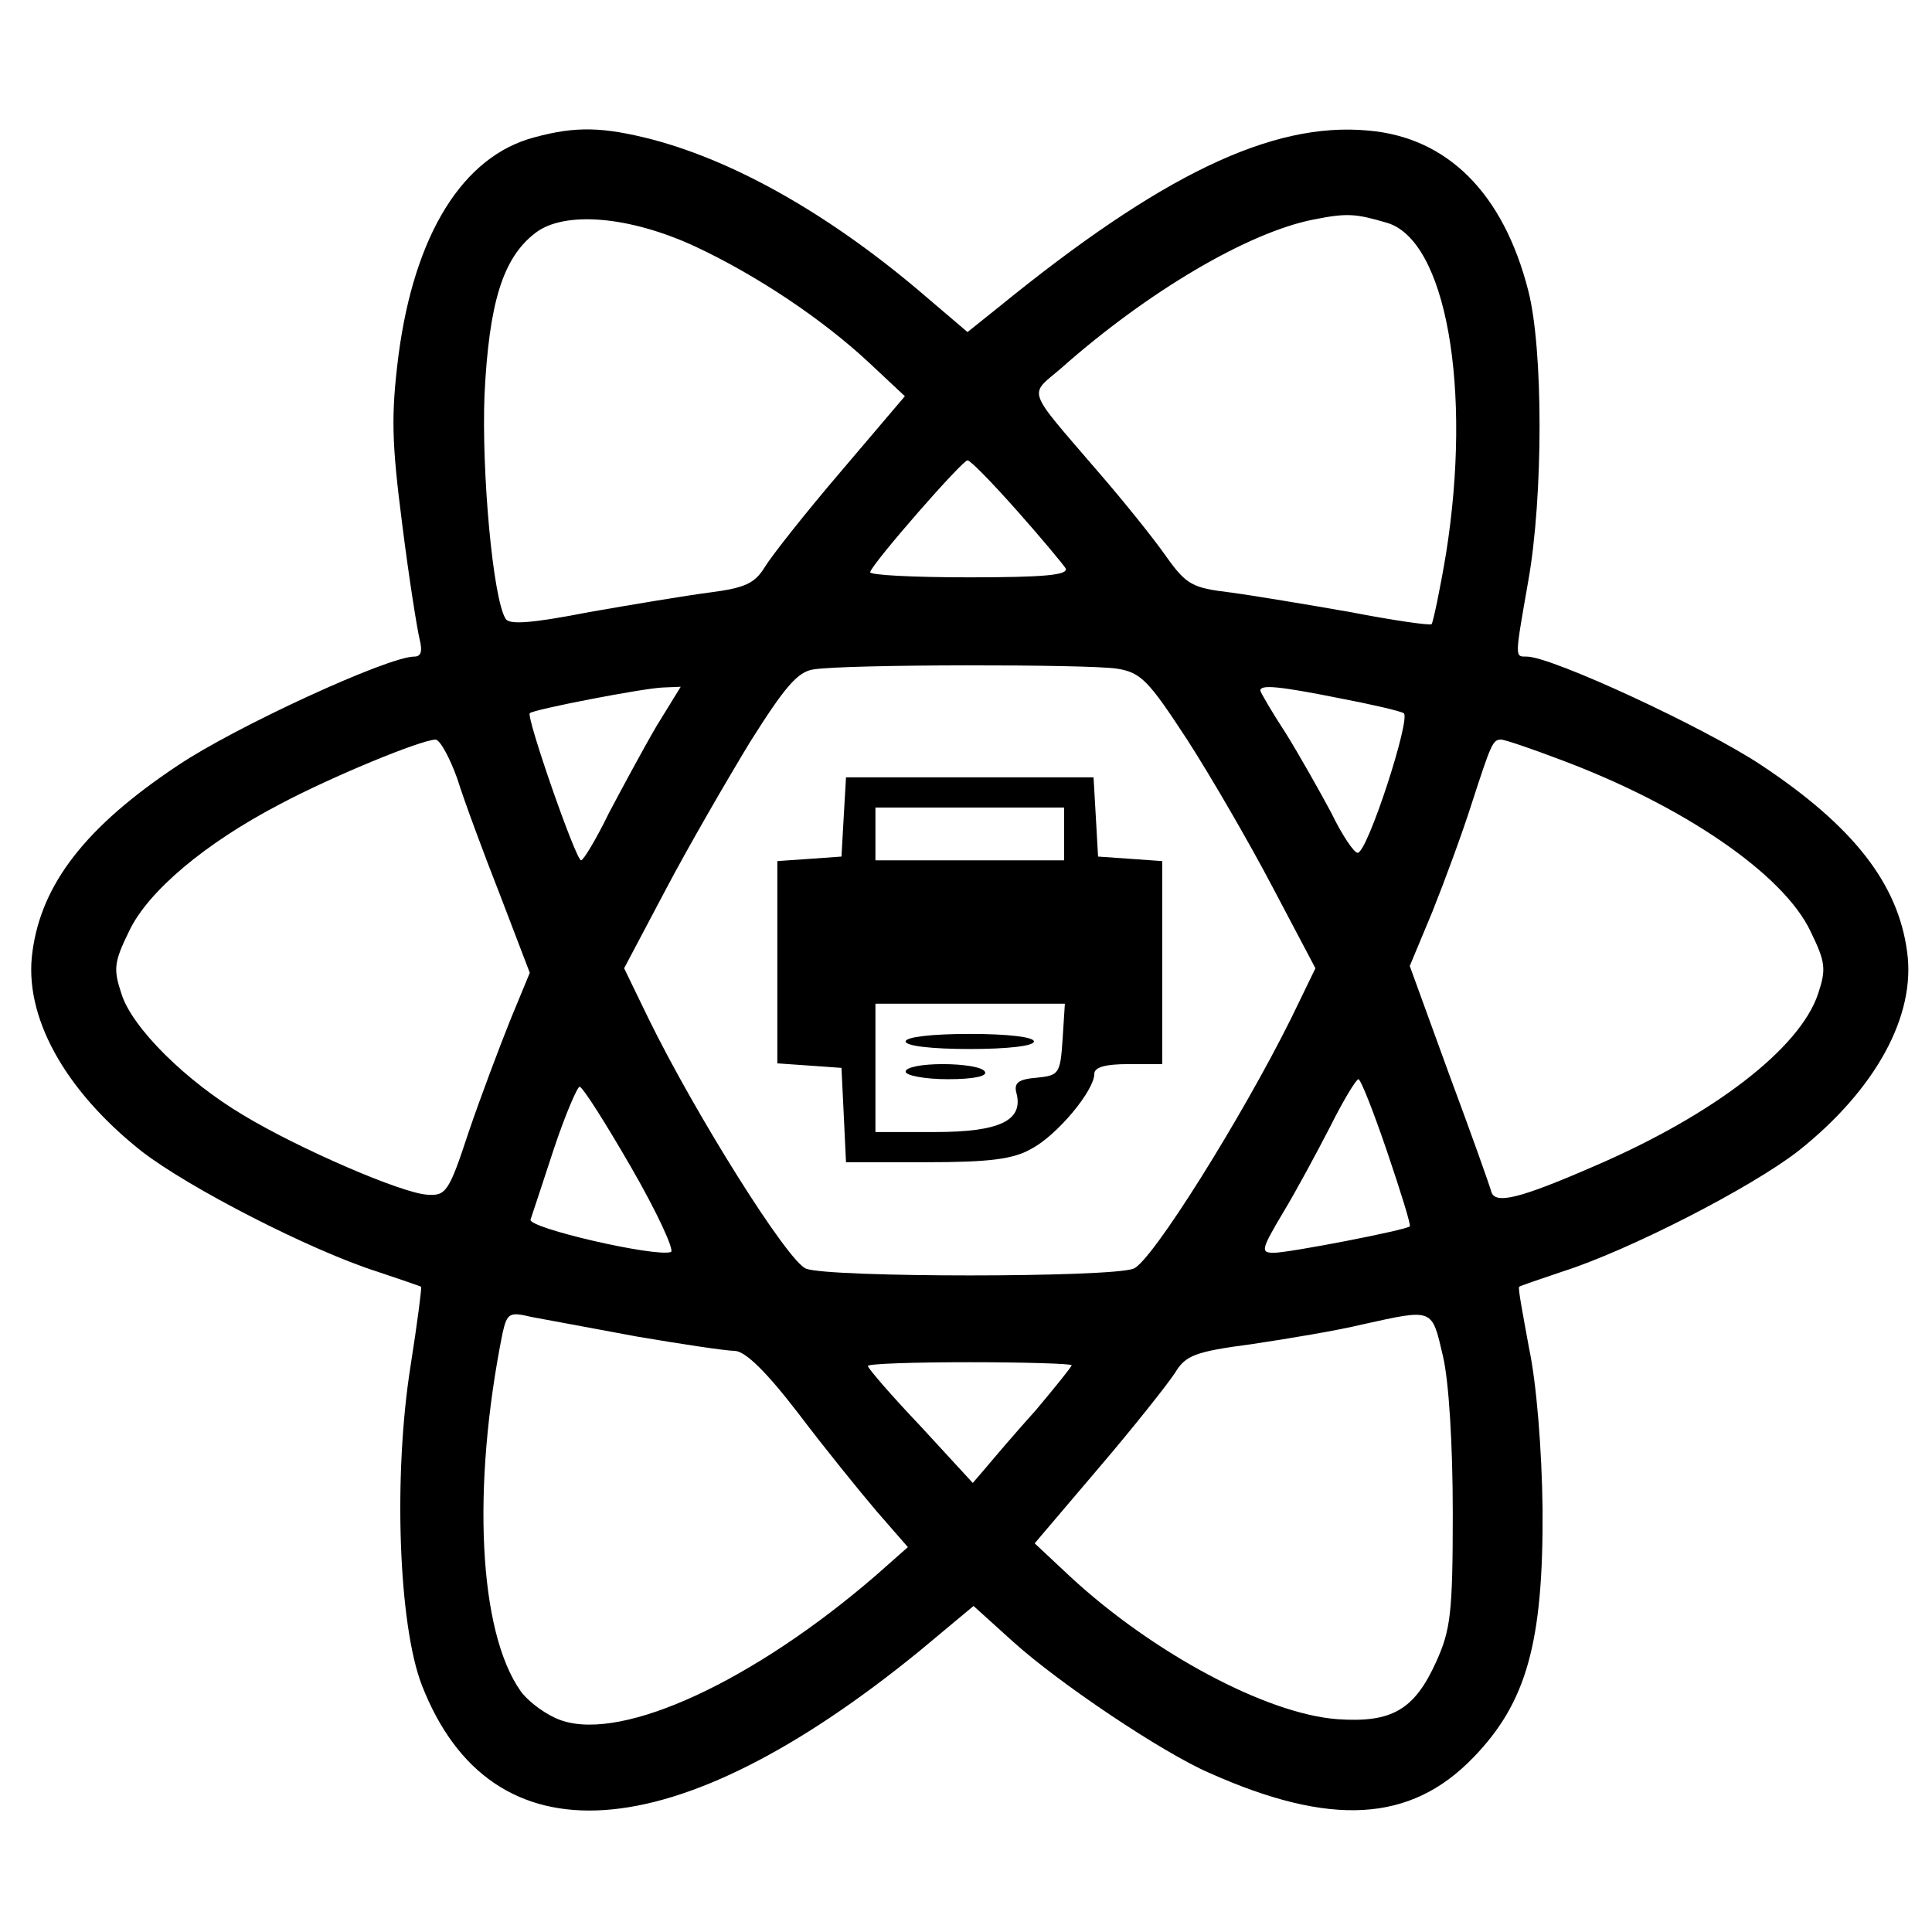
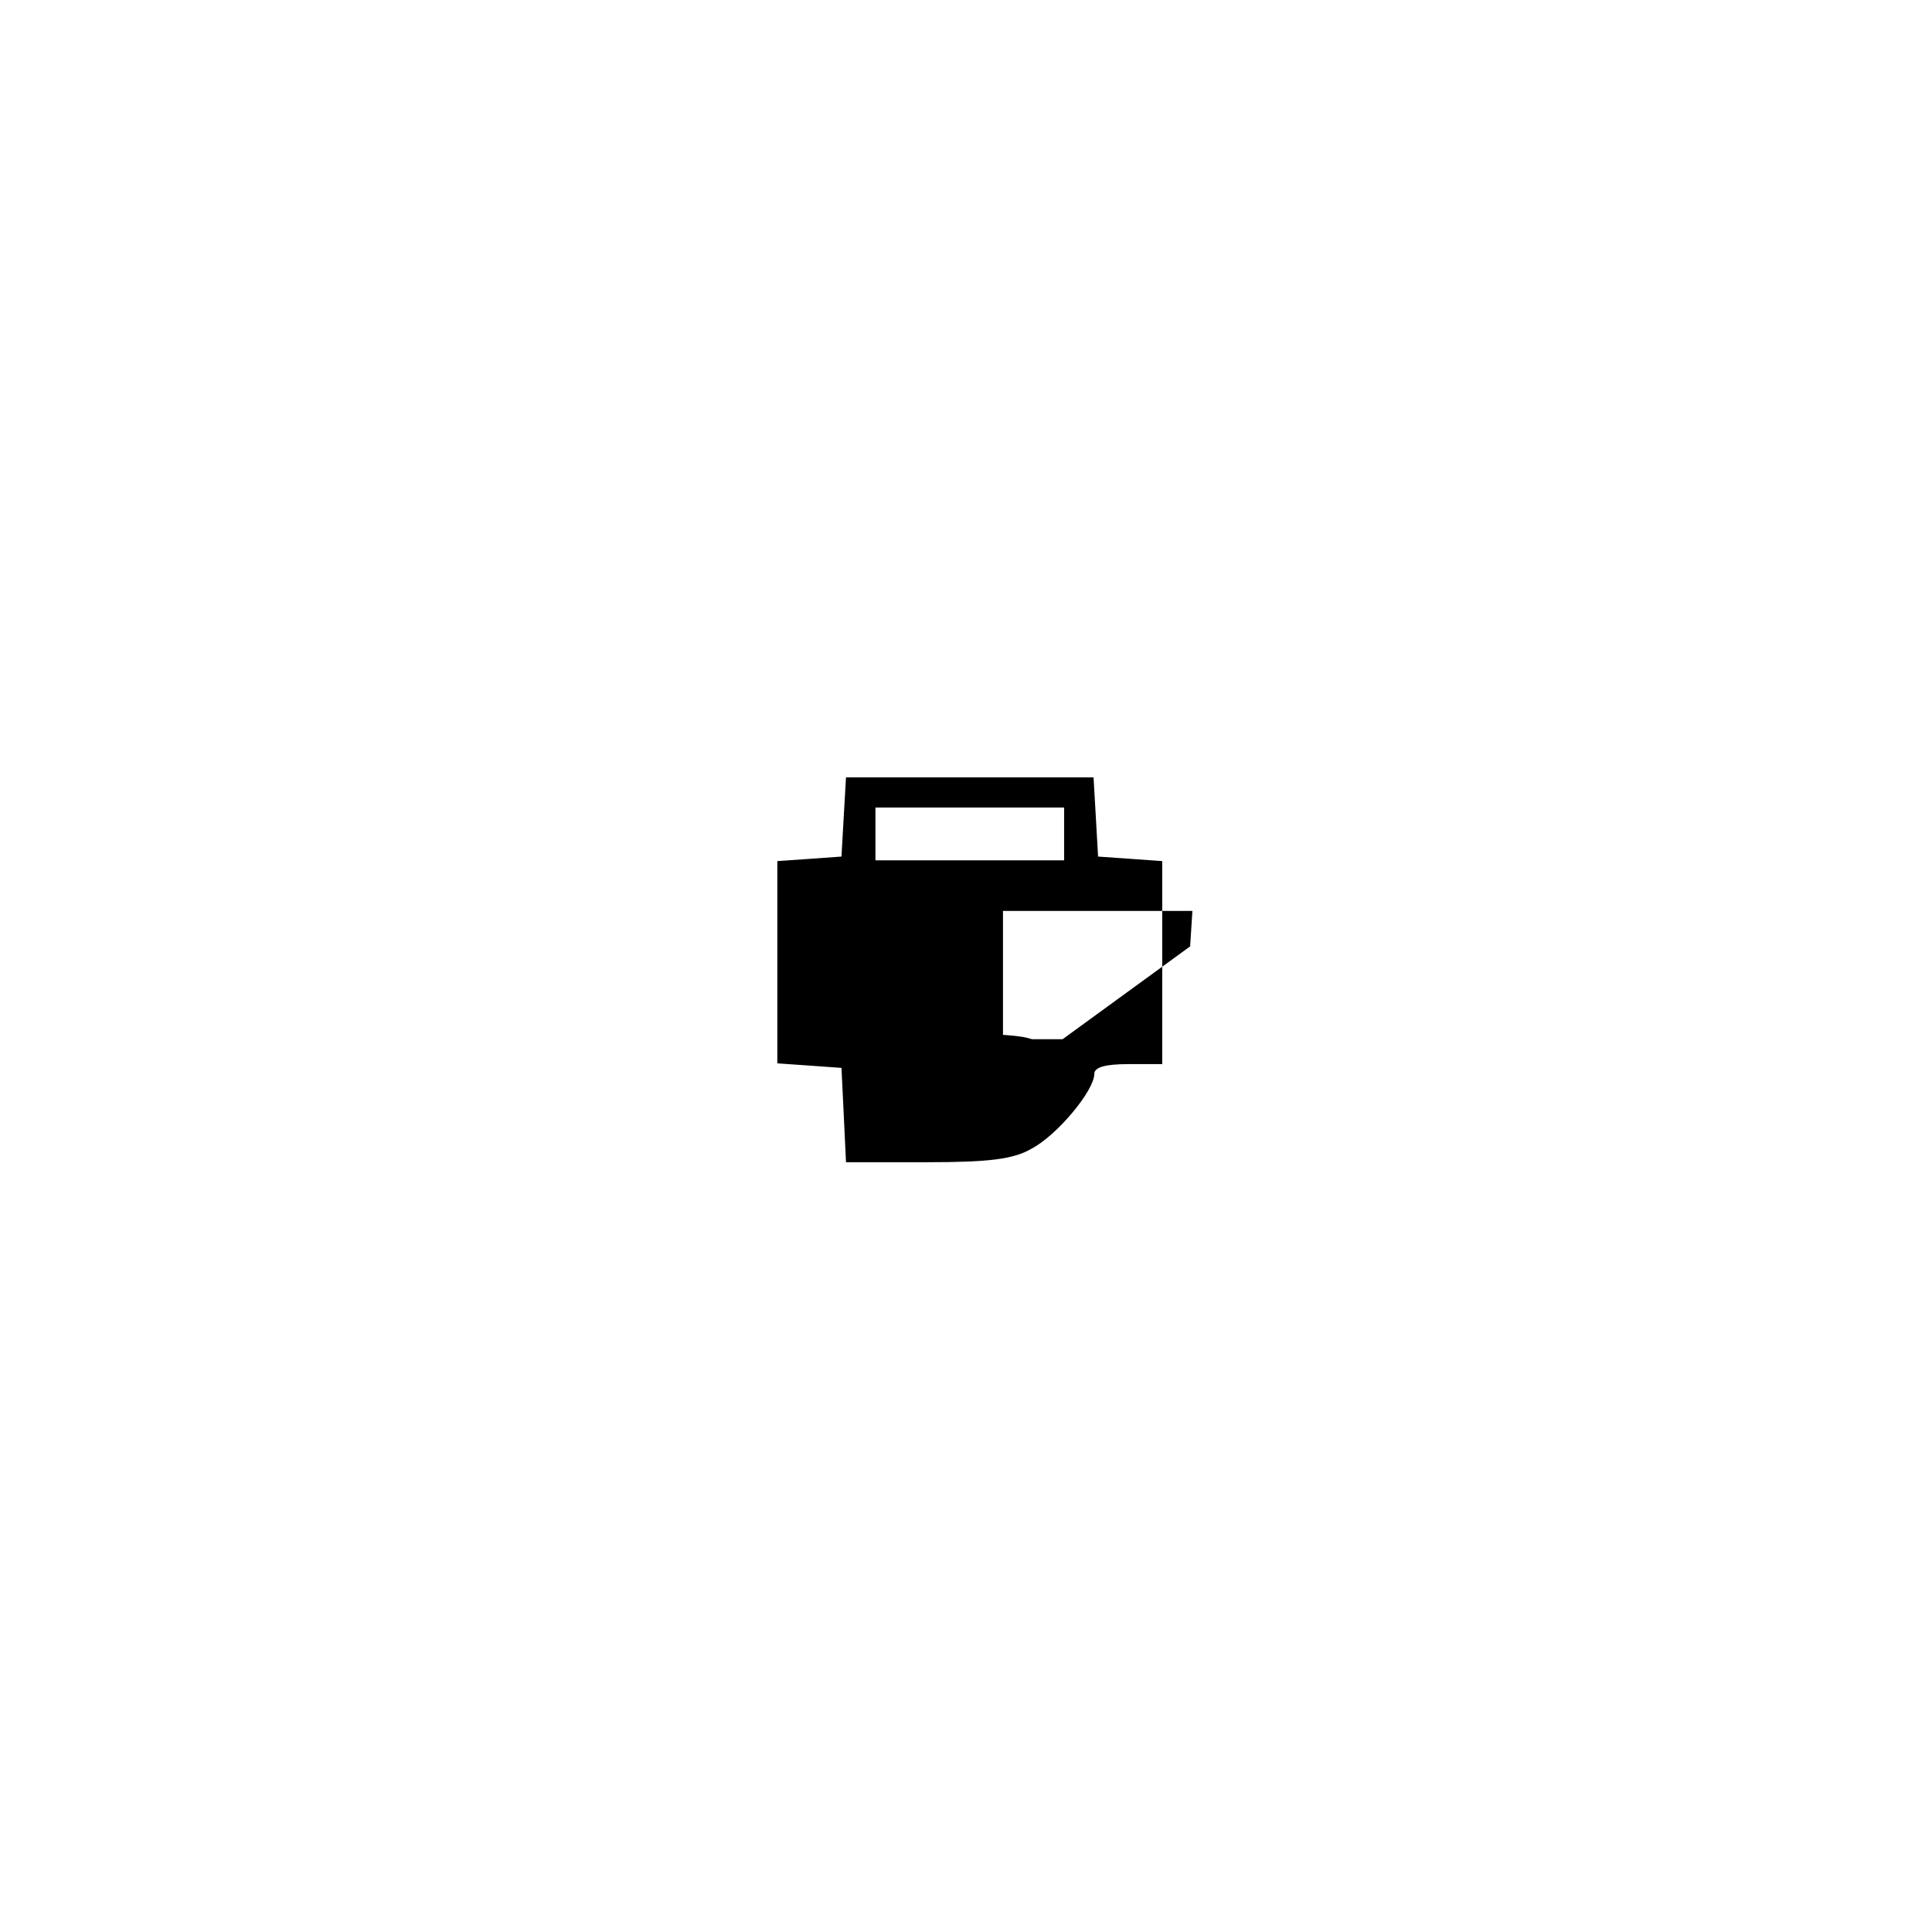
<svg xmlns="http://www.w3.org/2000/svg" preserveAspectRatio="xMidYMid meet" viewBox="0 0 256 256" height="256pt" width="256pt" version="1.0">
  <g stroke="none" fill="#000000" transform="translate(0,256) scale(0.1,-0.1)">
-     <path d="M708 2378 c-95 -25 -159 -129 -180 -289 -10 -80 -9 -115 5 -224 9 -72 20 -140 23 -152 4 -16 2 -23 -7 -23 -35 0 -237 -93 -313 -144 -122 -81 -181 -157 -193 -247 -12 -85 42 -183 144 -264 63 -49 225 -132 313 -160 30 -10 56 -19 58 -20 1 -1 -5 -48 -14 -105 -23 -145 -16 -343 15 -423 92 -236 334 -220 659 45 l72 60 52 -47 c62 -56 198 -147 260 -174 161 -72 267 -66 350 20 71 73 93 153 92 329 -1 80 -8 167 -18 214 -8 44 -15 80 -13 81 1 1 27 10 57 20 88 28 250 111 313 160 102 81 156 179 144 264 -12 90 -71 166 -193 247 -75 50 -278 144 -311 144 -16 0 -16 -3 2 100 20 112 20 308 0 385 -33 129 -107 203 -212 212 -128 12 -275 -59 -491 -235 l-40 -32 -54 46 c-123 106 -250 179 -363 209 -66 17 -102 18 -157 3z m1129 -113 c79 -22 114 -220 79 -439 -8 -48 -17 -90 -19 -93 -3 -2 -51 5 -108 16 -57 10 -129 22 -159 26 -50 6 -58 10 -85 48 -16 23 -57 74 -90 112 -97 113 -92 100 -49 137 115 102 248 180 334 197 45 9 56 8 97 -4z m-915 -32 c81 -38 168 -96 230 -154 l47 -44 -85 -100 c-47 -55 -92 -112 -101 -127 -13 -21 -26 -27 -72 -33 -31 -4 -103 -16 -160 -26 -77 -15 -106 -17 -111 -9 -17 27 -32 195 -28 297 6 121 24 181 67 214 38 30 125 23 213 -18z m425 -349 c32 -36 61 -71 65 -77 4 -9 -28 -12 -128 -12 -74 0 -133 3 -131 7 4 13 122 148 129 148 4 0 33 -30 65 -66z m133 -210 c32 -5 42 -16 93 -94 31 -48 82 -136 113 -195 l57 -108 -32 -66 c-65 -131 -185 -323 -209 -332 -30 -12 -404 -12 -434 0 -24 9 -147 205 -209 332 l-32 66 55 104 c30 57 81 145 112 196 46 73 63 93 84 96 43 7 364 7 402 1z m-610 -76 c-17 -29 -45 -81 -63 -115 -17 -35 -34 -63 -37 -63 -7 0 -73 190 -68 195 5 5 150 33 176 34 l24 1 -32 -52z m904 37 c42 -8 81 -17 86 -20 10 -6 -48 -185 -61 -185 -5 0 -21 24 -35 53 -15 28 -42 76 -60 105 -19 29 -34 55 -34 57 0 8 24 6 104 -10z m-1168 -107 c9 -29 35 -99 57 -155 l39 -102 -26 -63 c-14 -35 -39 -101 -55 -148 -26 -79 -30 -85 -55 -83 -34 2 -170 61 -243 105 -76 45 -148 116 -162 161 -11 33 -10 42 10 83 25 53 101 117 201 169 68 36 184 84 205 85 6 0 19 -24 29 -52z m1460 26 c164 -61 297 -152 333 -228 20 -41 21 -50 10 -83 -24 -72 -138 -160 -296 -228 -101 -44 -132 -51 -137 -34 -2 8 -27 78 -56 156 l-52 143 30 72 c16 40 40 105 52 143 26 80 28 85 39 85 5 0 40 -12 77 -26z m-228 -520 c18 -53 32 -98 30 -99 -5 -5 -160 -35 -180 -35 -18 0 -17 4 12 53 17 28 45 80 63 115 17 34 34 62 37 62 3 0 20 -43 38 -96z m-1001 -22 c34 -59 57 -109 52 -111 -21 -7 -190 32 -186 43 2 6 16 48 31 94 15 45 31 82 34 82 4 0 35 -49 69 -108z m7 -223 c59 -10 118 -19 130 -19 14 -1 41 -27 84 -83 34 -45 81 -103 104 -130 l41 -47 -43 -38 c-161 -139 -333 -219 -415 -192 -19 6 -44 24 -55 39 -56 79 -65 271 -24 475 6 26 9 28 38 21 17 -3 80 -15 140 -26z m1068 -26 c8 -34 13 -119 13 -208 0 -133 -3 -155 -22 -197 -29 -64 -59 -81 -131 -76 -94 7 -245 88 -354 189 l-47 44 85 100 c47 55 92 112 101 126 14 23 26 28 102 38 47 7 113 18 146 26 95 21 92 22 107 -42z m-492 -12 c0 -2 -21 -28 -47 -59 -27 -30 -56 -64 -66 -76 l-18 -21 -69 75 c-39 41 -70 77 -70 80 0 3 61 5 135 5 74 0 135 -2 135 -4z" />
-     <path d="M1118 1478 l-3 -53 -42 -3 -43 -3 0 -134 0 -134 43 -3 42 -3 3 -62 3 -63 107 0 c83 0 115 4 139 18 34 18 83 77 83 99 0 9 15 13 45 13 l45 0 0 134 0 135 -42 3 -43 3 -3 53 -3 52 -164 0 -164 0 -3 -52z m292 -23 l0 -35 -125 0 -125 0 0 35 0 35 125 0 125 0 0 -35z m-2 -272 c-3 -46 -5 -48 -34 -51 -25 -2 -31 -7 -27 -21 9 -36 -23 -51 -108 -51 l-79 0 0 85 0 85 126 0 125 0 -3 -47z" />
+     <path d="M1118 1478 l-3 -53 -42 -3 -43 -3 0 -134 0 -134 43 -3 42 -3 3 -62 3 -63 107 0 c83 0 115 4 139 18 34 18 83 77 83 99 0 9 15 13 45 13 l45 0 0 134 0 135 -42 3 -43 3 -3 53 -3 52 -164 0 -164 0 -3 -52z m292 -23 l0 -35 -125 0 -125 0 0 35 0 35 125 0 125 0 0 -35z m-2 -272 l-79 0 0 85 0 85 126 0 125 0 -3 -47z" />
    <path d="M1200 1180 c0 -6 35 -10 85 -10 50 0 85 4 85 10 0 6 -35 10 -85 10 -50 0 -85 -4 -85 -10z" />
    <path d="M1200 1140 c0 -5 25 -10 56 -10 34 0 53 4 49 10 -3 6 -28 10 -56 10 -27 0 -49 -4 -49 -10z" />
  </g>
</svg>